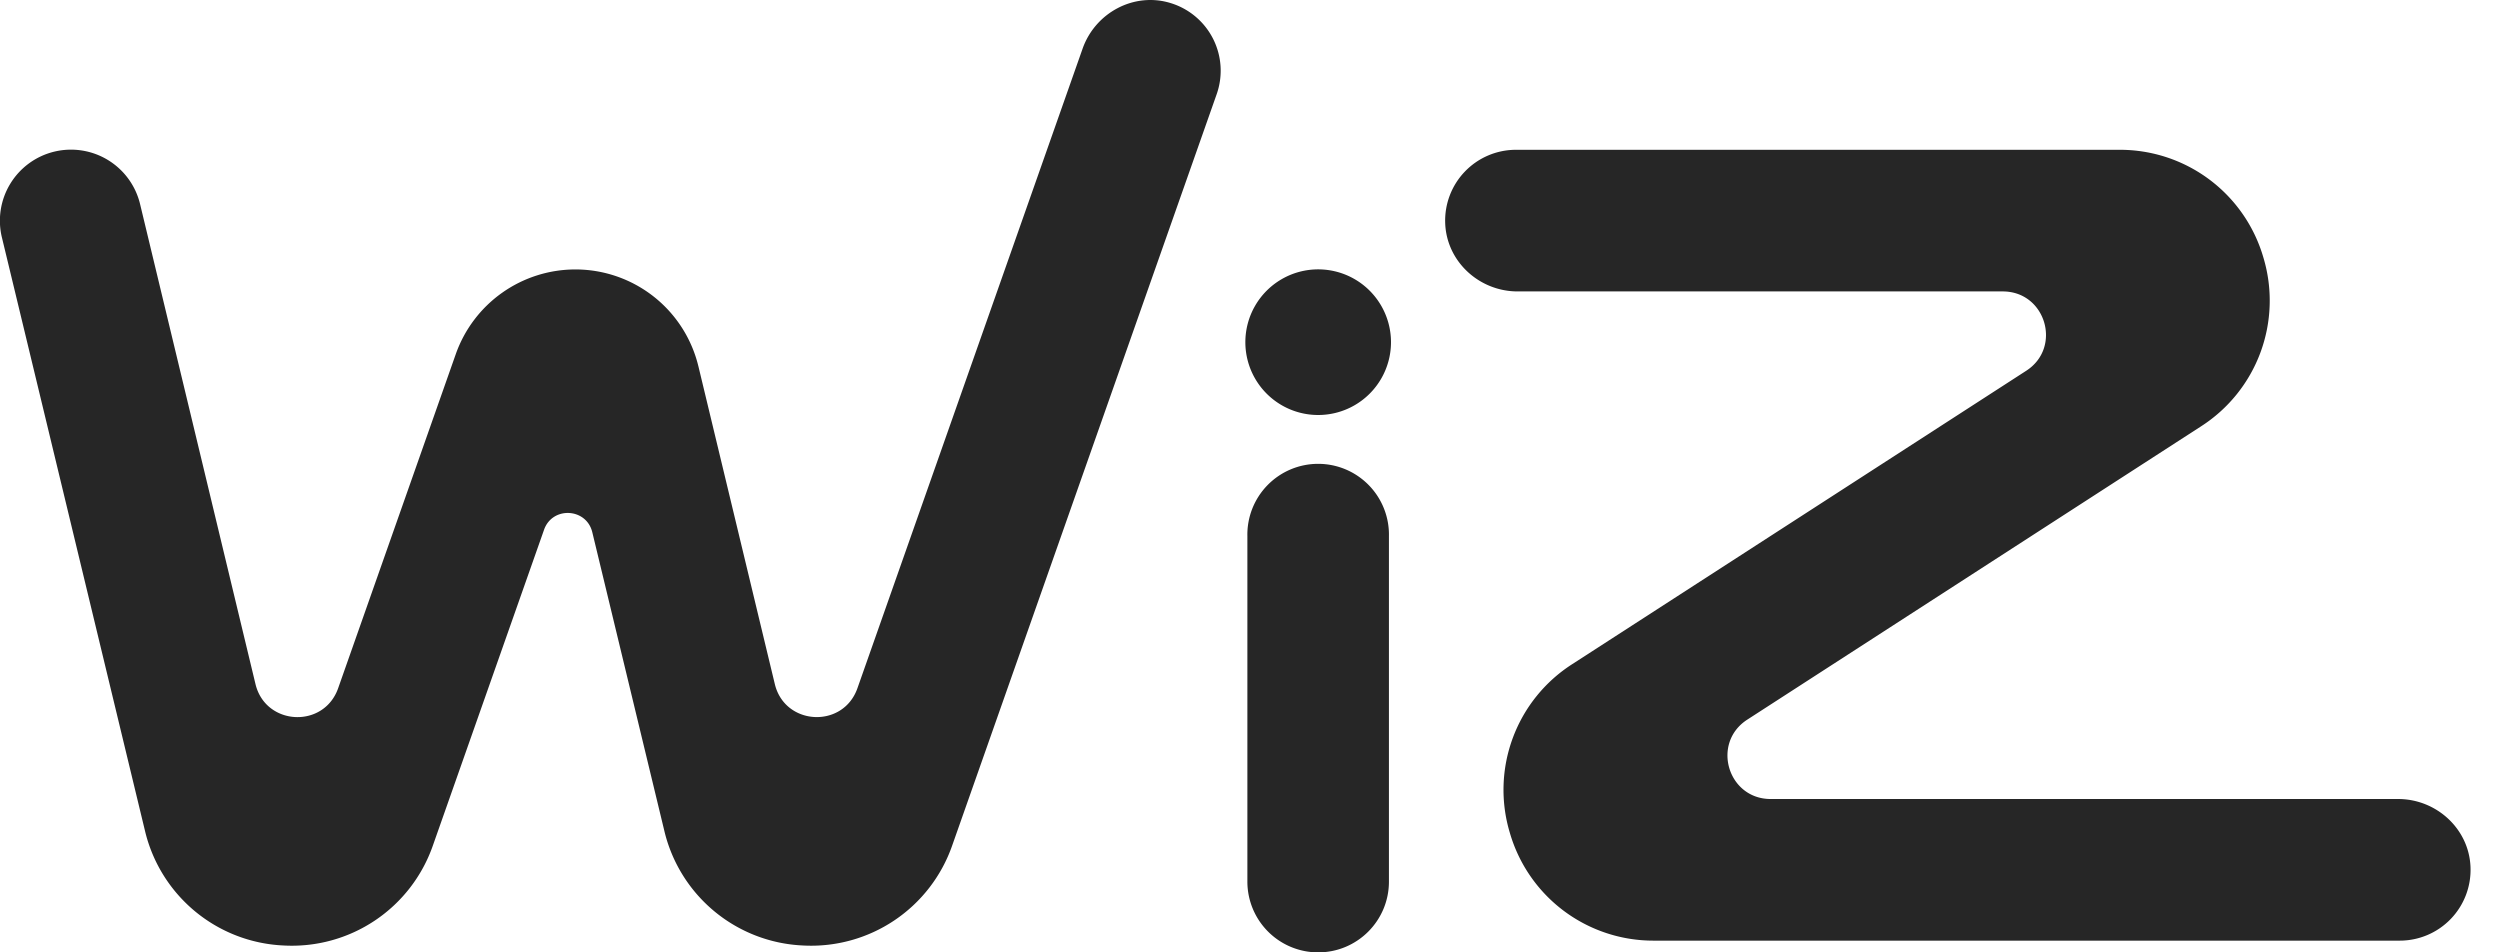
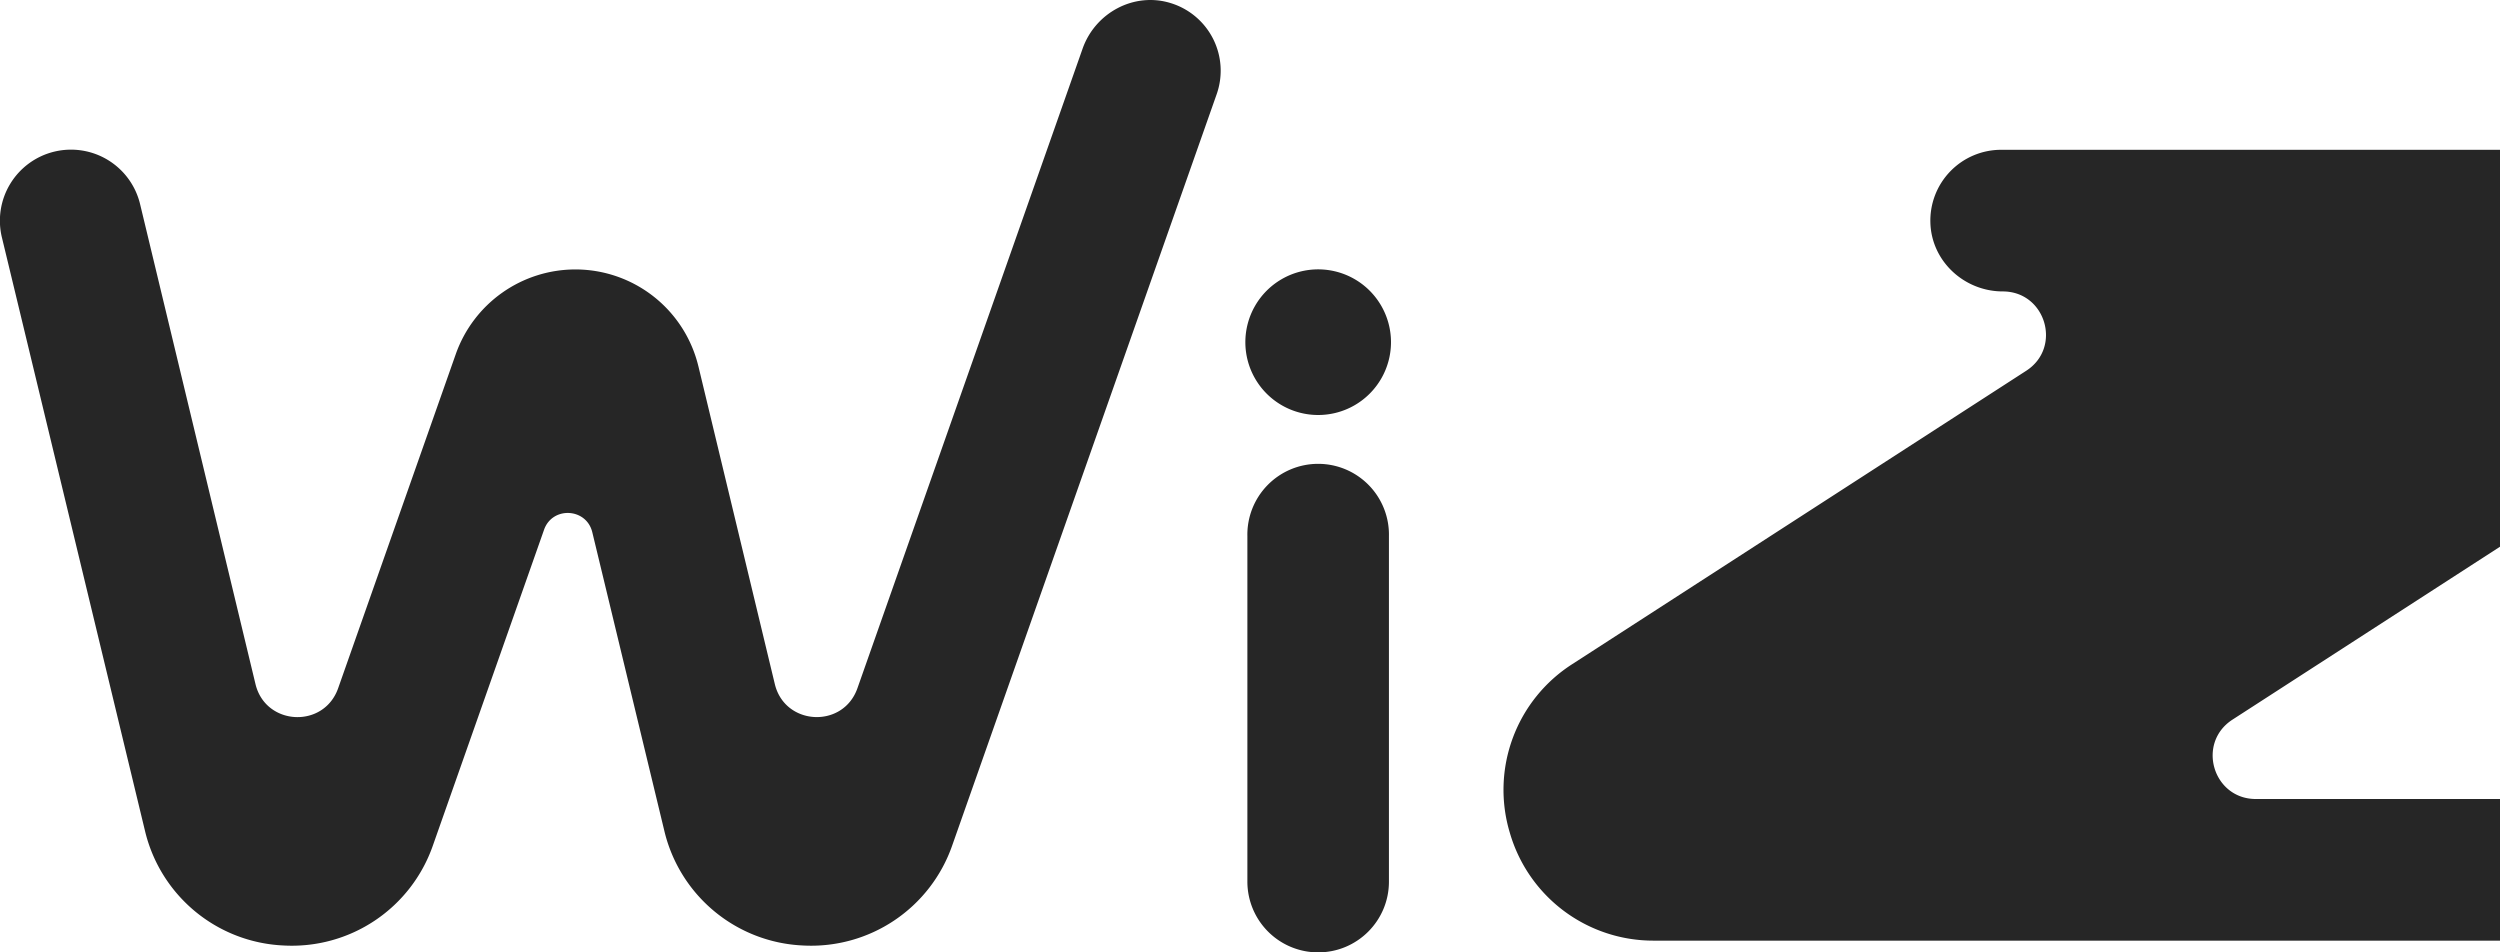
<svg xmlns="http://www.w3.org/2000/svg" viewBox="0 0 63 24" fill="none">
-   <path d="M33.217 24a1.784 1.784 0 0 1-1.783-1.783v-8.702a1.784 1.784 0 1 1 3.567 0v8.702c0 .986-.798 1.783-1.784 1.783ZM31.383 8.623a1.835 1.835 0 1 1 3.67 0 1.835 1.835 0 0 1-3.67 0ZM50.472 7.344H38.245c-.967 0-1.792-.752-1.826-1.72a1.784 1.784 0 0 1 1.782-1.849h15.203a3.763 3.763 0 0 1 3.634 2.717 3.765 3.765 0 0 1-1.578 4.256l-11.429 7.387c-.91.589-.494 2 .59 2h15.81c.967 0 1.792.752 1.826 1.72a1.784 1.784 0 0 1-1.783 1.849H41.682a3.763 3.763 0 0 1-3.634-2.717 3.76 3.76 0 0 1 1.578-4.254L51.06 9.344c.91-.587.494-2-.59-2h.002ZM17.599 9.229a3.188 3.188 0 0 0-3.1-2.439 3.198 3.198 0 0 0-3.01 2.124l-2.968 8.43c-.36 1.023-1.83.948-2.083-.106L3.533 5.156a1.791 1.791 0 1 0-3.482.84l3.6 14.93a3.763 3.763 0 0 0 3.49 2.9 3.762 3.762 0 0 0 3.77-2.526l2.799-7.95c.21-.596 1.068-.552 1.216.063l1.812 7.511a3.763 3.763 0 0 0 3.49 2.902 3.765 3.765 0 0 0 3.77-2.527L30.66 2.374A1.782 1.782 0 0 0 29.508.08C28.584-.21 27.6.317 27.28 1.23l-5.673 16.114c-.36 1.022-1.83.947-2.082-.107l-1.926-8.009v.001Z" fill="#262626" />
+   <path d="M33.217 24a1.784 1.784 0 0 1-1.783-1.783v-8.702a1.784 1.784 0 1 1 3.567 0v8.702c0 .986-.798 1.783-1.784 1.783ZM31.383 8.623a1.835 1.835 0 1 1 3.67 0 1.835 1.835 0 0 1-3.67 0ZM50.472 7.344c-.967 0-1.792-.752-1.826-1.72a1.784 1.784 0 0 1 1.782-1.849h15.203a3.763 3.763 0 0 1 3.634 2.717 3.765 3.765 0 0 1-1.578 4.256l-11.429 7.387c-.91.589-.494 2 .59 2h15.81c.967 0 1.792.752 1.826 1.72a1.784 1.784 0 0 1-1.783 1.849H41.682a3.763 3.763 0 0 1-3.634-2.717 3.76 3.76 0 0 1 1.578-4.254L51.06 9.344c.91-.587.494-2-.59-2h.002ZM17.599 9.229a3.188 3.188 0 0 0-3.1-2.439 3.198 3.198 0 0 0-3.01 2.124l-2.968 8.43c-.36 1.023-1.83.948-2.083-.106L3.533 5.156a1.791 1.791 0 1 0-3.482.84l3.6 14.93a3.763 3.763 0 0 0 3.49 2.9 3.762 3.762 0 0 0 3.77-2.526l2.799-7.95c.21-.596 1.068-.552 1.216.063l1.812 7.511a3.763 3.763 0 0 0 3.49 2.902 3.765 3.765 0 0 0 3.77-2.527L30.66 2.374A1.782 1.782 0 0 0 29.508.08C28.584-.21 27.6.317 27.28 1.23l-5.673 16.114c-.36 1.022-1.83.947-2.082-.107l-1.926-8.009v.001Z" fill="#262626" />
</svg>